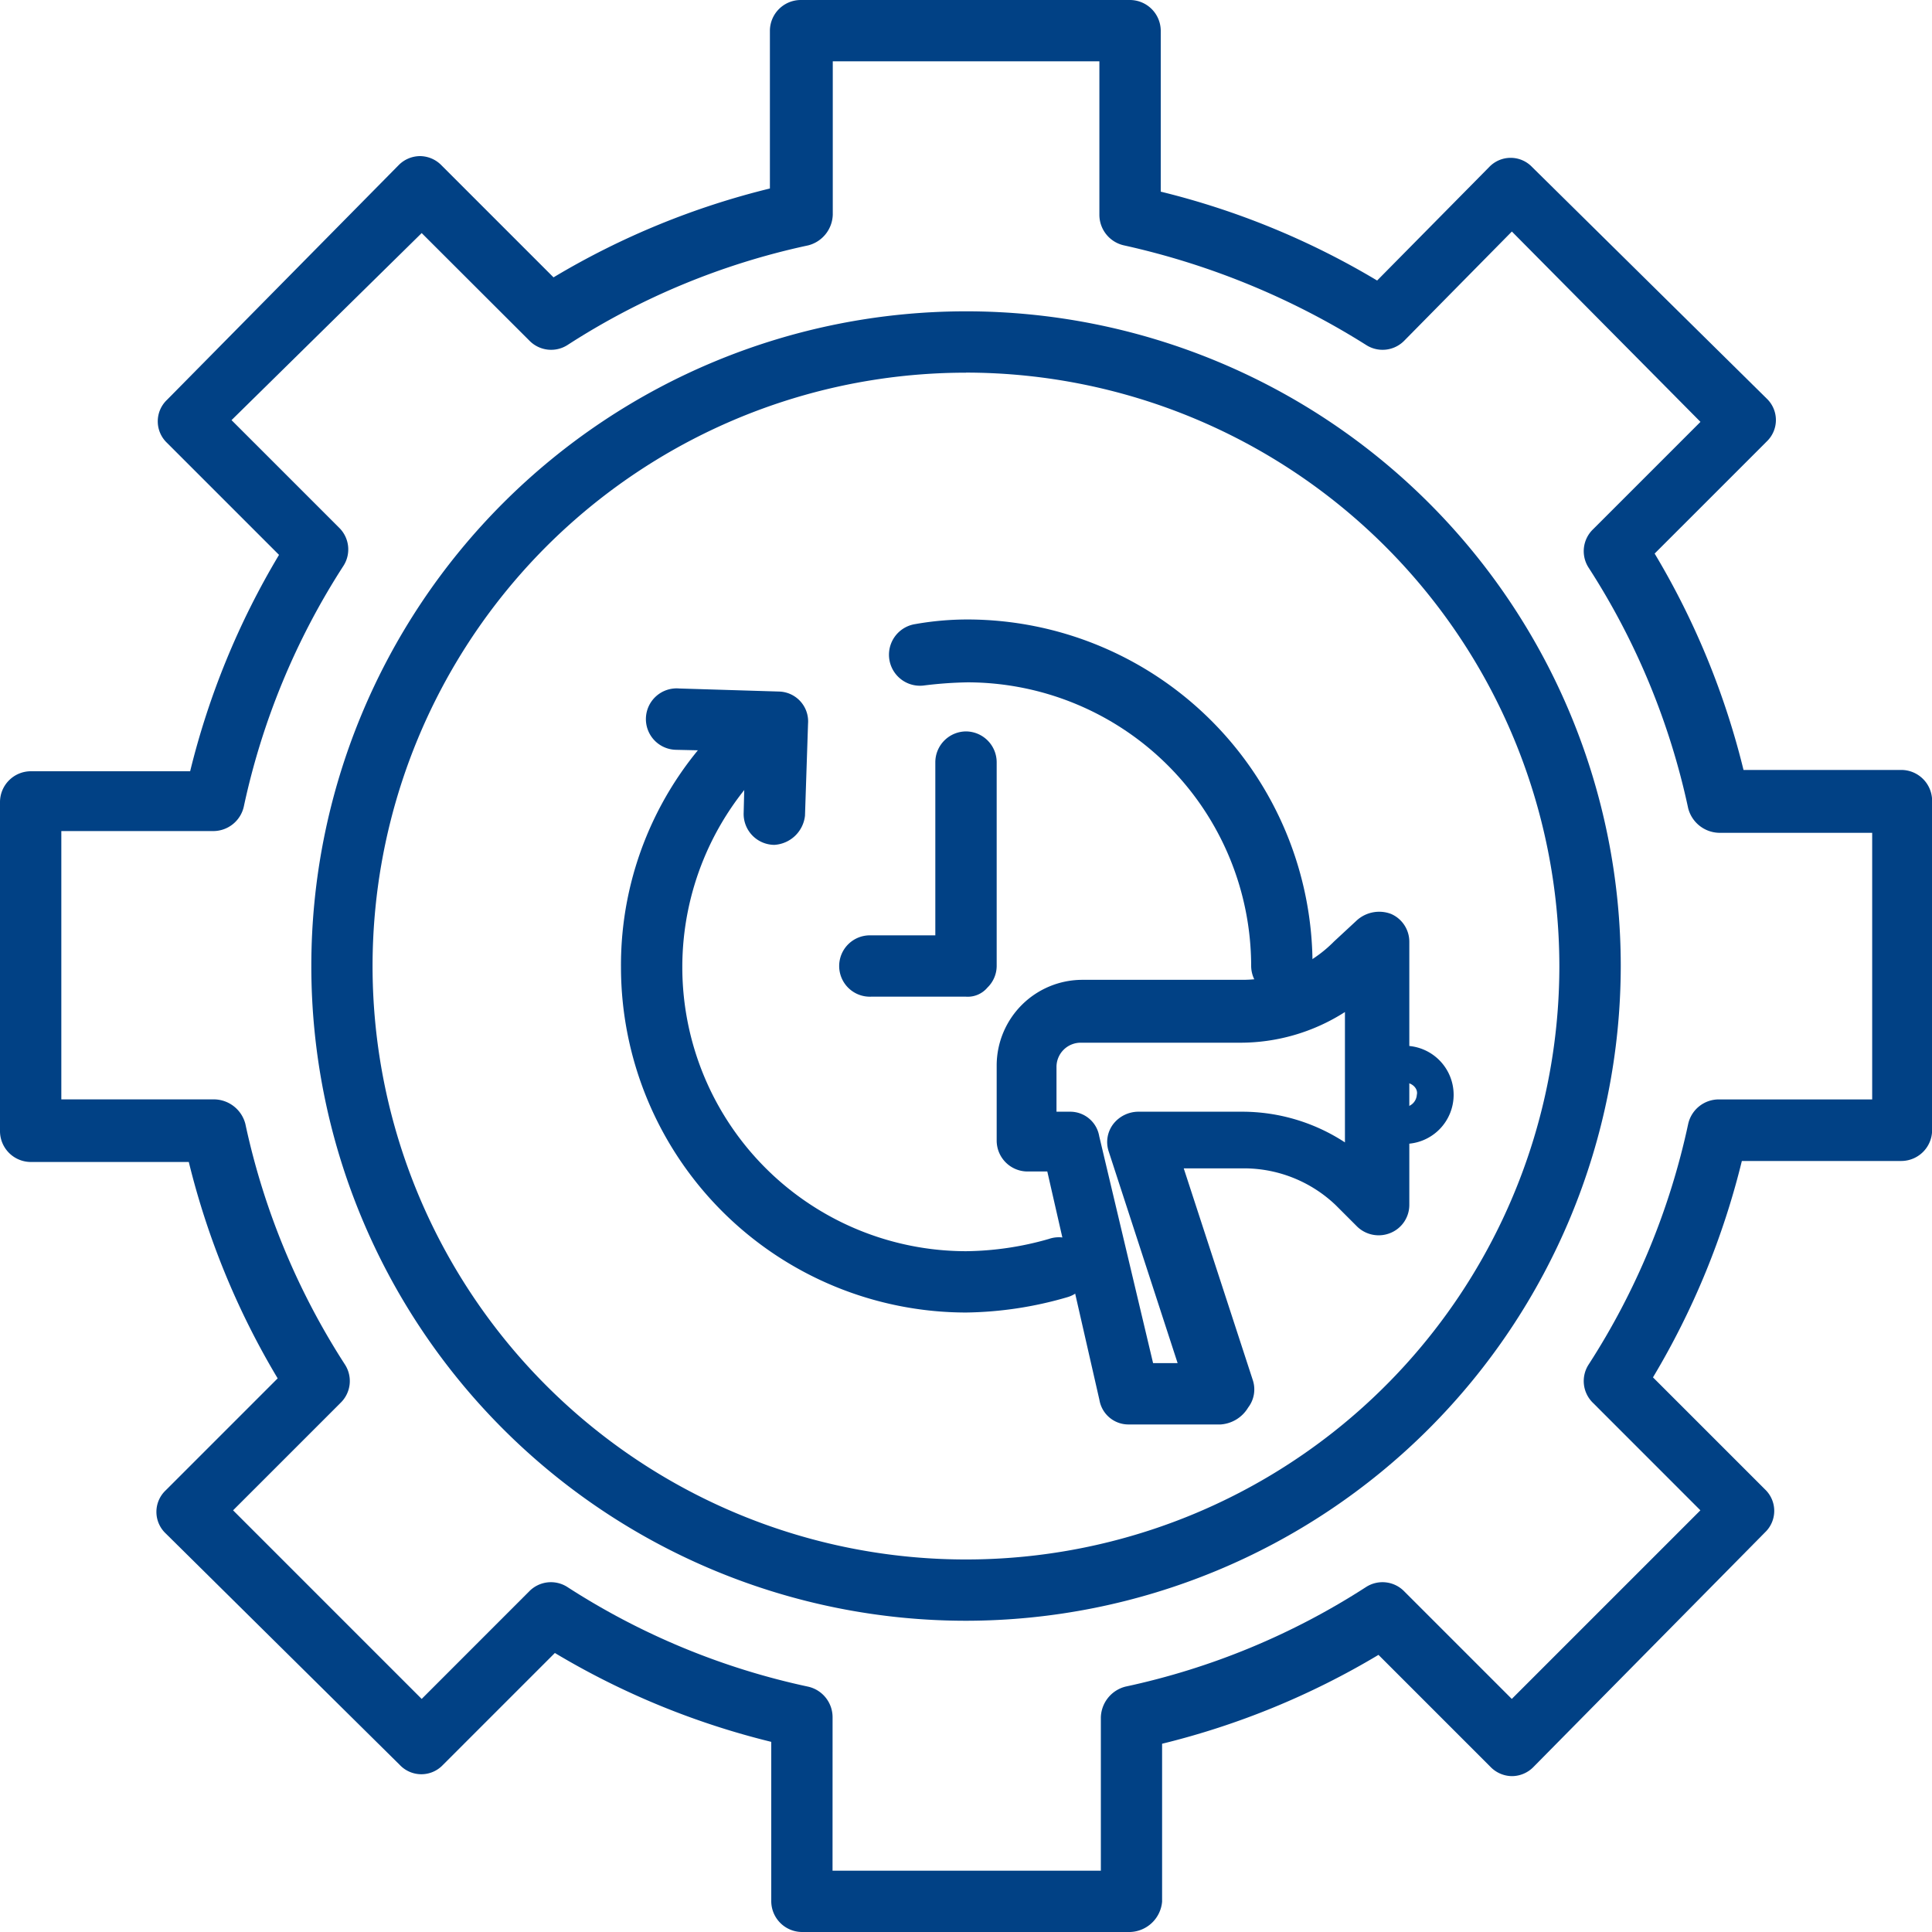
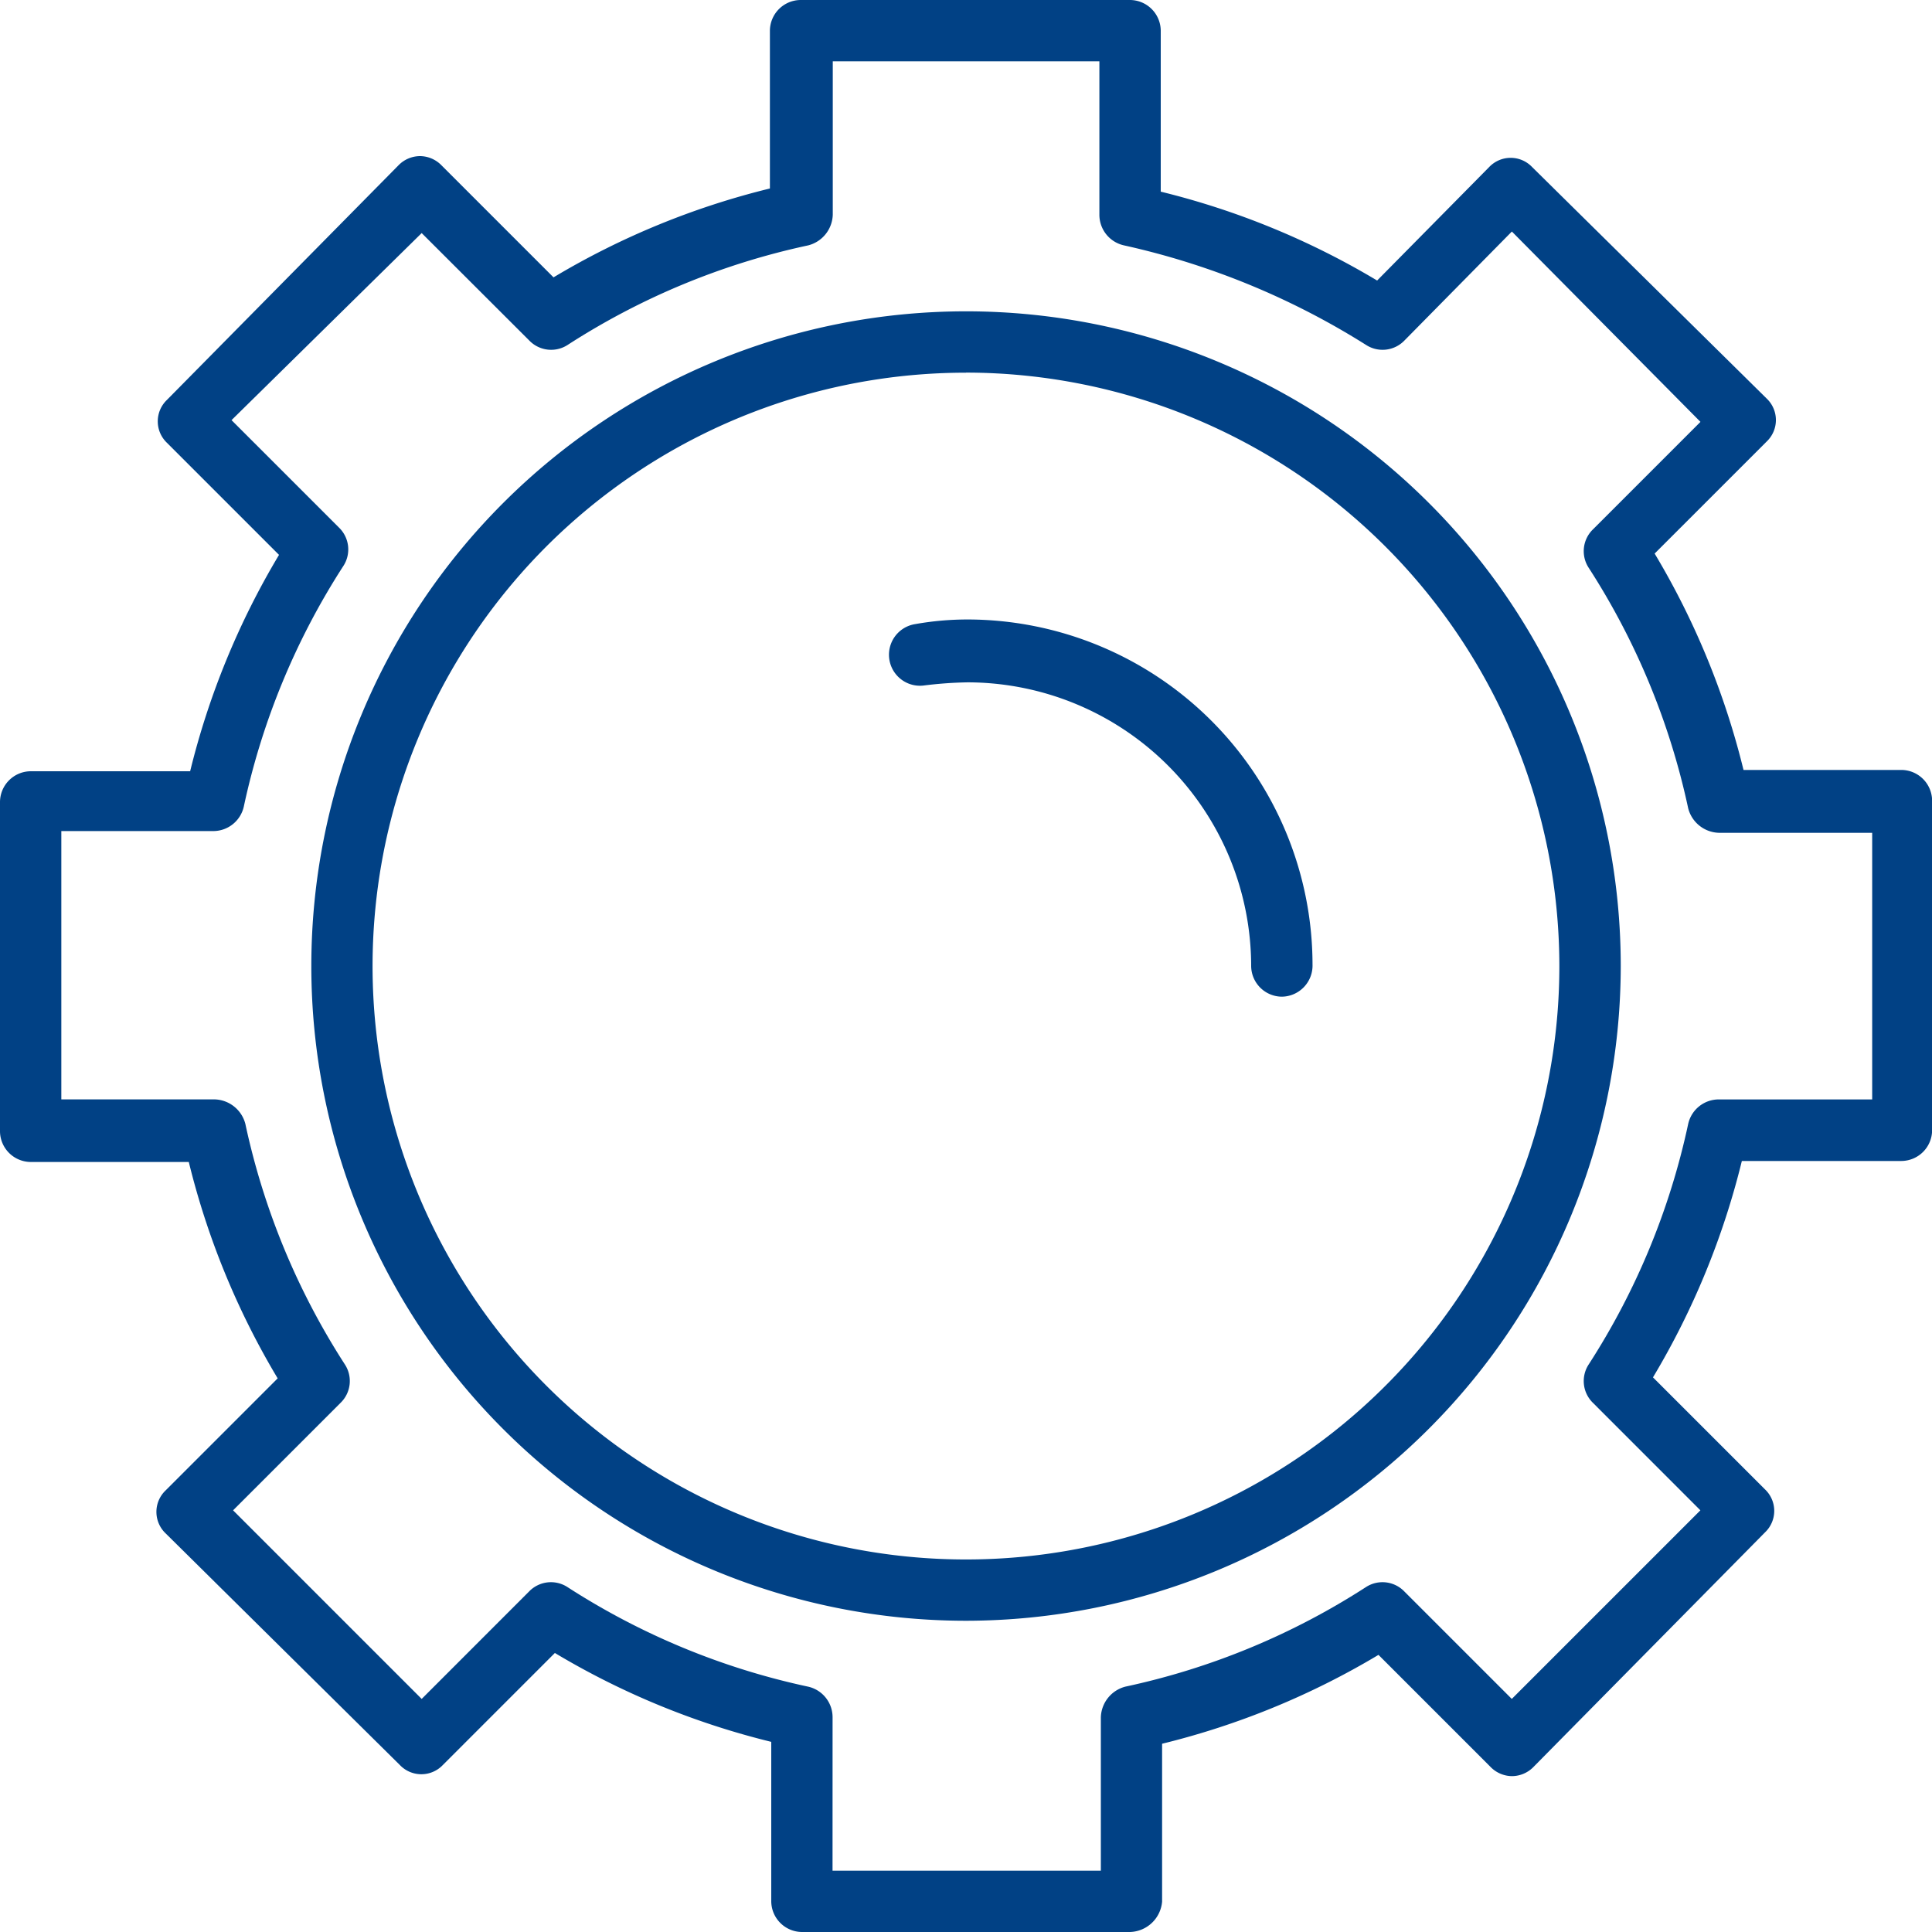
<svg xmlns="http://www.w3.org/2000/svg" width="50" height="50" viewBox="0 0 50 50">
  <g id="Reduces_time-to-market" data-name="Reduces time-to-market" transform="translate(-93 -164)">
    <rect id="Rectangle_26" data-name="Rectangle 26" width="50" height="50" transform="translate(93 164)" fill="#c8c8c8" opacity="0" />
    <g id="noun_regression_testing_1907182" data-name="noun_regression testing_1907182" transform="translate(92 163)">
      <g id="Group_2481" data-name="Group 2481" transform="translate(1 1)">
        <g id="Group_2479" data-name="Group 2479">
          <path id="Path_9557" data-name="Path 9557" d="M30.246,51H21.754a.8.8,0,0,1-.794-.794V46.079a20.3,20.3,0,0,1-5.6-2.3l-2.9,2.9a.767.767,0,0,1-1.111,0L5.286,40.683a.767.767,0,0,1,0-1.111l2.9-2.9a20.3,20.3,0,0,1-2.3-5.6H1.794A.8.8,0,0,1,1,30.286V21.754a.8.8,0,0,1,.794-.794H5.921a20.3,20.3,0,0,1,2.3-5.6l-2.9-2.9a.767.767,0,0,1,0-1.111l5.992-6.071a.783.783,0,0,1,.556-.238h0a.783.783,0,0,1,.556.238l2.9,2.9a20.3,20.3,0,0,1,5.6-2.3V1.794A.8.8,0,0,1,21.714,1h8.532a.8.8,0,0,1,.794.794V5.96a20.3,20.3,0,0,1,5.6,2.3l2.9-2.937a.767.767,0,0,1,1.111,0l6.071,5.992a.767.767,0,0,1,0,1.111l-2.9,2.9a20.3,20.3,0,0,1,2.3,5.6h4.087a.8.8,0,0,1,.794.794v8.532a.8.8,0,0,1-.794.794H46.079a20.3,20.3,0,0,1-2.3,5.6l2.9,2.9a.767.767,0,0,1,0,1.111l-5.992,6.071a.783.783,0,0,1-.556.238h0a.783.783,0,0,1-.556-.238l-2.9-2.9a20.3,20.3,0,0,1-5.6,2.3v4.087A.859.859,0,0,1,30.246,51Zm-7.7-1.587h6.944V45.444a.846.846,0,0,1,.635-.794,18.68,18.68,0,0,0,6.23-2.579.786.786,0,0,1,.992.119l2.778,2.778,4.881-4.881L42.23,37.31a.786.786,0,0,1-.119-.992,18.68,18.68,0,0,0,2.579-6.23.811.811,0,0,1,.794-.635h3.968v-6.9H45.484a.846.846,0,0,1-.794-.635,18.68,18.68,0,0,0-2.579-6.23.786.786,0,0,1,.119-.992l2.778-2.778L40.127,6.992,37.349,9.81a.786.786,0,0,1-.992.119,19.755,19.755,0,0,0-6.27-2.579.811.811,0,0,1-.635-.794V2.587h-6.9V6.556a.846.846,0,0,1-.635.794,18.68,18.68,0,0,0-6.23,2.579.786.786,0,0,1-.992-.119L11.913,7.032,6.992,11.873,9.77,14.651a.786.786,0,0,1,.119.992,18.68,18.68,0,0,0-2.579,6.23.811.811,0,0,1-.794.635H2.587v6.944H6.556a.846.846,0,0,1,.794.635,18.68,18.68,0,0,0,2.579,6.23.786.786,0,0,1-.119.992L7.032,40.087l4.881,4.881L14.69,42.19a.786.786,0,0,1,.992-.119,18.68,18.68,0,0,0,6.23,2.579.811.811,0,0,1,.635.794Z" transform="translate(-1 -1)" fill="#014185" />
          <path id="Path_9558" data-name="Path 9558" d="M38.244,55.189A16.944,16.944,0,1,1,55.189,38.244,16.961,16.961,0,0,1,38.244,55.189Zm0-32.3A15.357,15.357,0,1,0,53.6,38.244,15.369,15.369,0,0,0,38.244,22.887Z" transform="translate(-13.244 -13.244)" fill="#014185" />
        </g>
        <path id="Path_9559" data-name="Path 9559" d="M69.14,51.162a.8.8,0,0,1-.794-.794,7.35,7.35,0,0,0-7.341-7.341,10.457,10.457,0,0,0-1.111.079.8.8,0,0,1-.238-1.587,7.75,7.75,0,0,1,1.349-.119,8.942,8.942,0,0,1,8.929,8.929A.805.805,0,0,1,69.14,51.162Z" transform="translate(-35.966 -25.368)" fill="#014185" />
-         <path id="Path_9560" data-name="Path 9560" d="M50.429,63.076A8.942,8.942,0,0,1,41.5,54.148a8.757,8.757,0,0,1,2.619-6.31.786.786,0,0,1,1.111,1.111,7.352,7.352,0,0,0,5.2,12.54,8.005,8.005,0,0,0,2.143-.317.791.791,0,1,1,.476,1.508A9.736,9.736,0,0,1,50.429,63.076Z" transform="translate(-25.429 -29.108)" fill="#014185" />
        <g id="Group_2480" data-name="Group 2480" transform="translate(25.794 23.595)">
-           <path id="Path_9561" data-name="Path 9561" d="M71.794,73.729H69.413a.761.761,0,0,1-.754-.635L67.31,67.182h-.516A.8.8,0,0,1,66,66.388V64.444a2.219,2.219,0,0,1,2.222-2.222h4.127a3.33,3.33,0,0,0,2.381-.992l.6-.556a.865.865,0,0,1,.873-.159.784.784,0,0,1,.476.714v6.825a.784.784,0,0,1-.476.714.8.8,0,0,1-.873-.159l-.556-.556a3.442,3.442,0,0,0-2.341-.952H70.841l1.786,5.476a.769.769,0,0,1-.119.714A.9.9,0,0,1,71.794,73.729Zm-1.746-1.587h.635L68.9,66.666a.769.769,0,0,1,.119-.714.828.828,0,0,1,.635-.317h2.7a4.856,4.856,0,0,1,2.659.794V63.055a5.022,5.022,0,0,1-2.738.794H68.183a.627.627,0,0,0-.635.635v1.151H67.9a.761.761,0,0,1,.754.635Z" transform="translate(-66 -60.459)" fill="#014185" />
-           <path id="Path_9562" data-name="Path 9562" d="M90.67,71.74a1.279,1.279,0,0,1-1.27-1.27,1.27,1.27,0,1,1,1.27,1.27Zm0-1.587a.317.317,0,1,0,0,.635.341.341,0,0,0,.317-.317C91.027,70.311,90.868,70.152,90.67,70.152Z" transform="translate(-80.114 -65.731)" fill="#014185" />
-         </g>
-         <path id="Path_9563" data-name="Path 9563" d="M46.489,49.943h0a.8.8,0,0,1-.794-.833l.04-1.587-1.786-.04a.795.795,0,1,1,.079-1.587l2.579.079a.773.773,0,0,1,.754.833l-.079,2.381A.848.848,0,0,1,46.489,49.943Z" transform="translate(-26.449 -28.078)" fill="#014185" />
-         <path id="Path_9564" data-name="Path 9564" d="M59.054,55.565h-2.46a.794.794,0,1,1,0-1.587H58.26V49.494a.8.8,0,0,1,.794-.794h0a.8.8,0,0,1,.794.794v5.278a.783.783,0,0,1-.238.556A.666.666,0,0,1,59.054,55.565Z" transform="translate(-34.054 -29.771)" fill="#014185" />
+           </g>
      </g>
    </g>
  </g>
</svg>